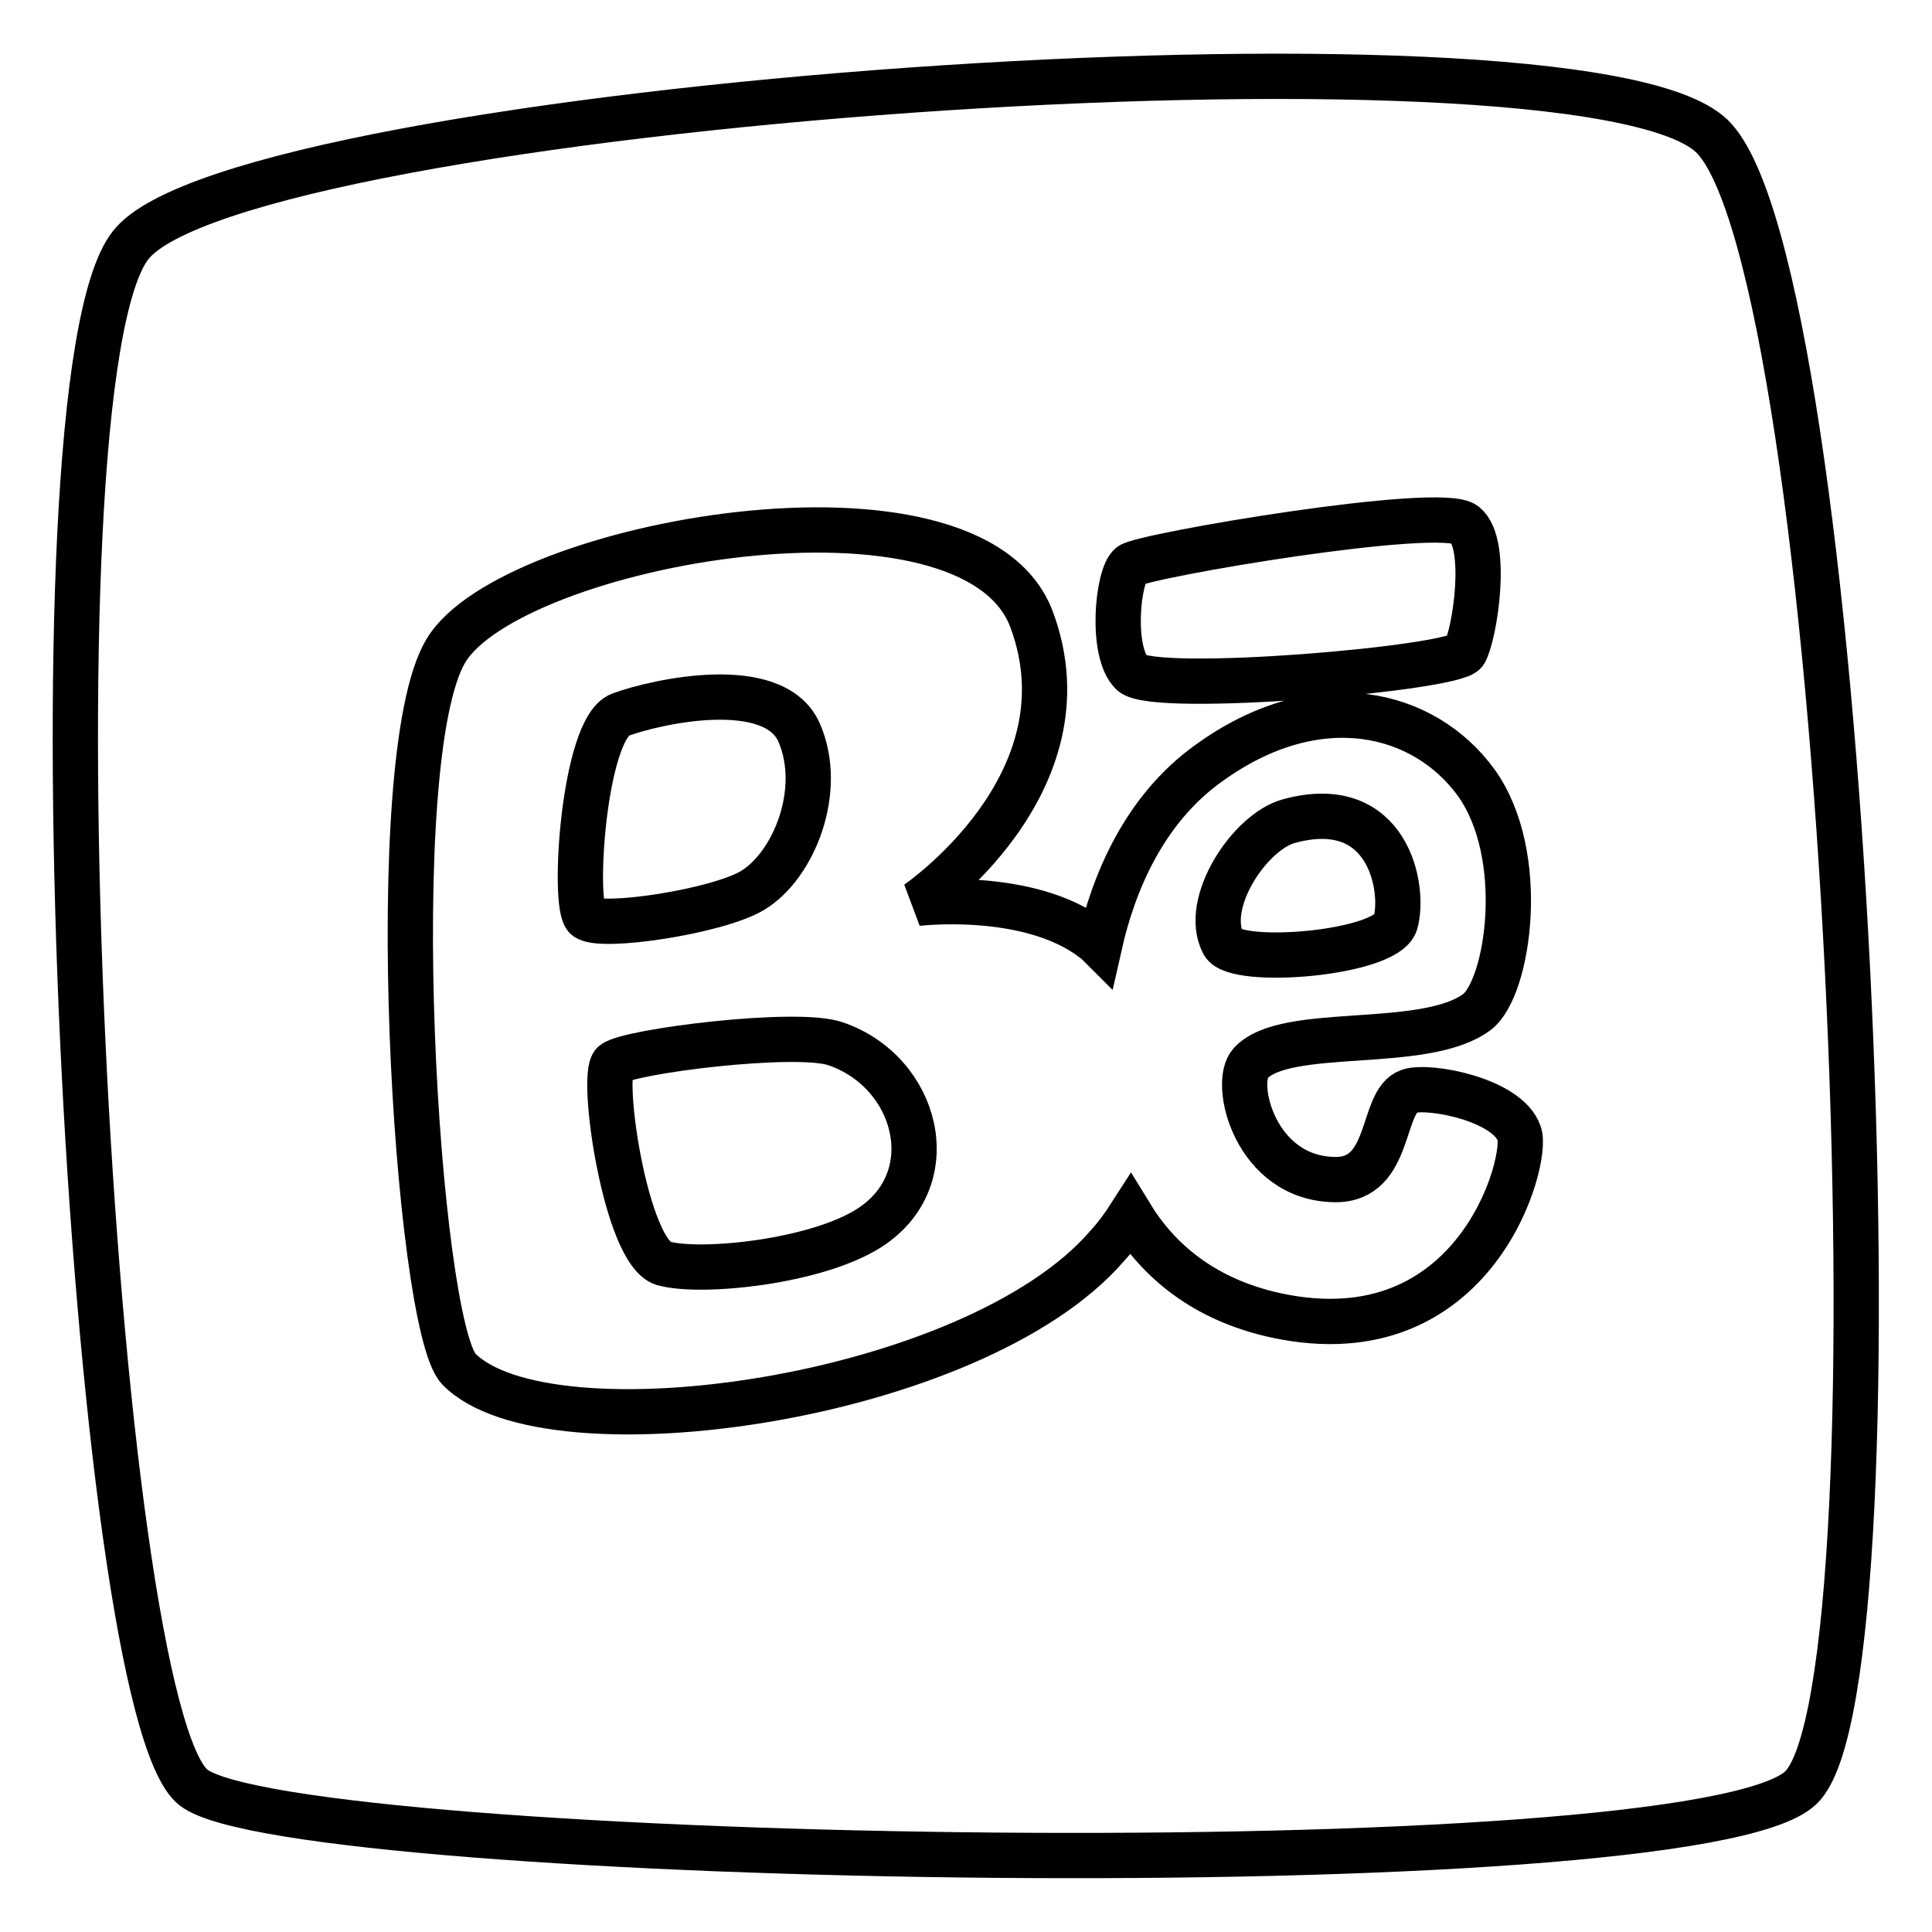
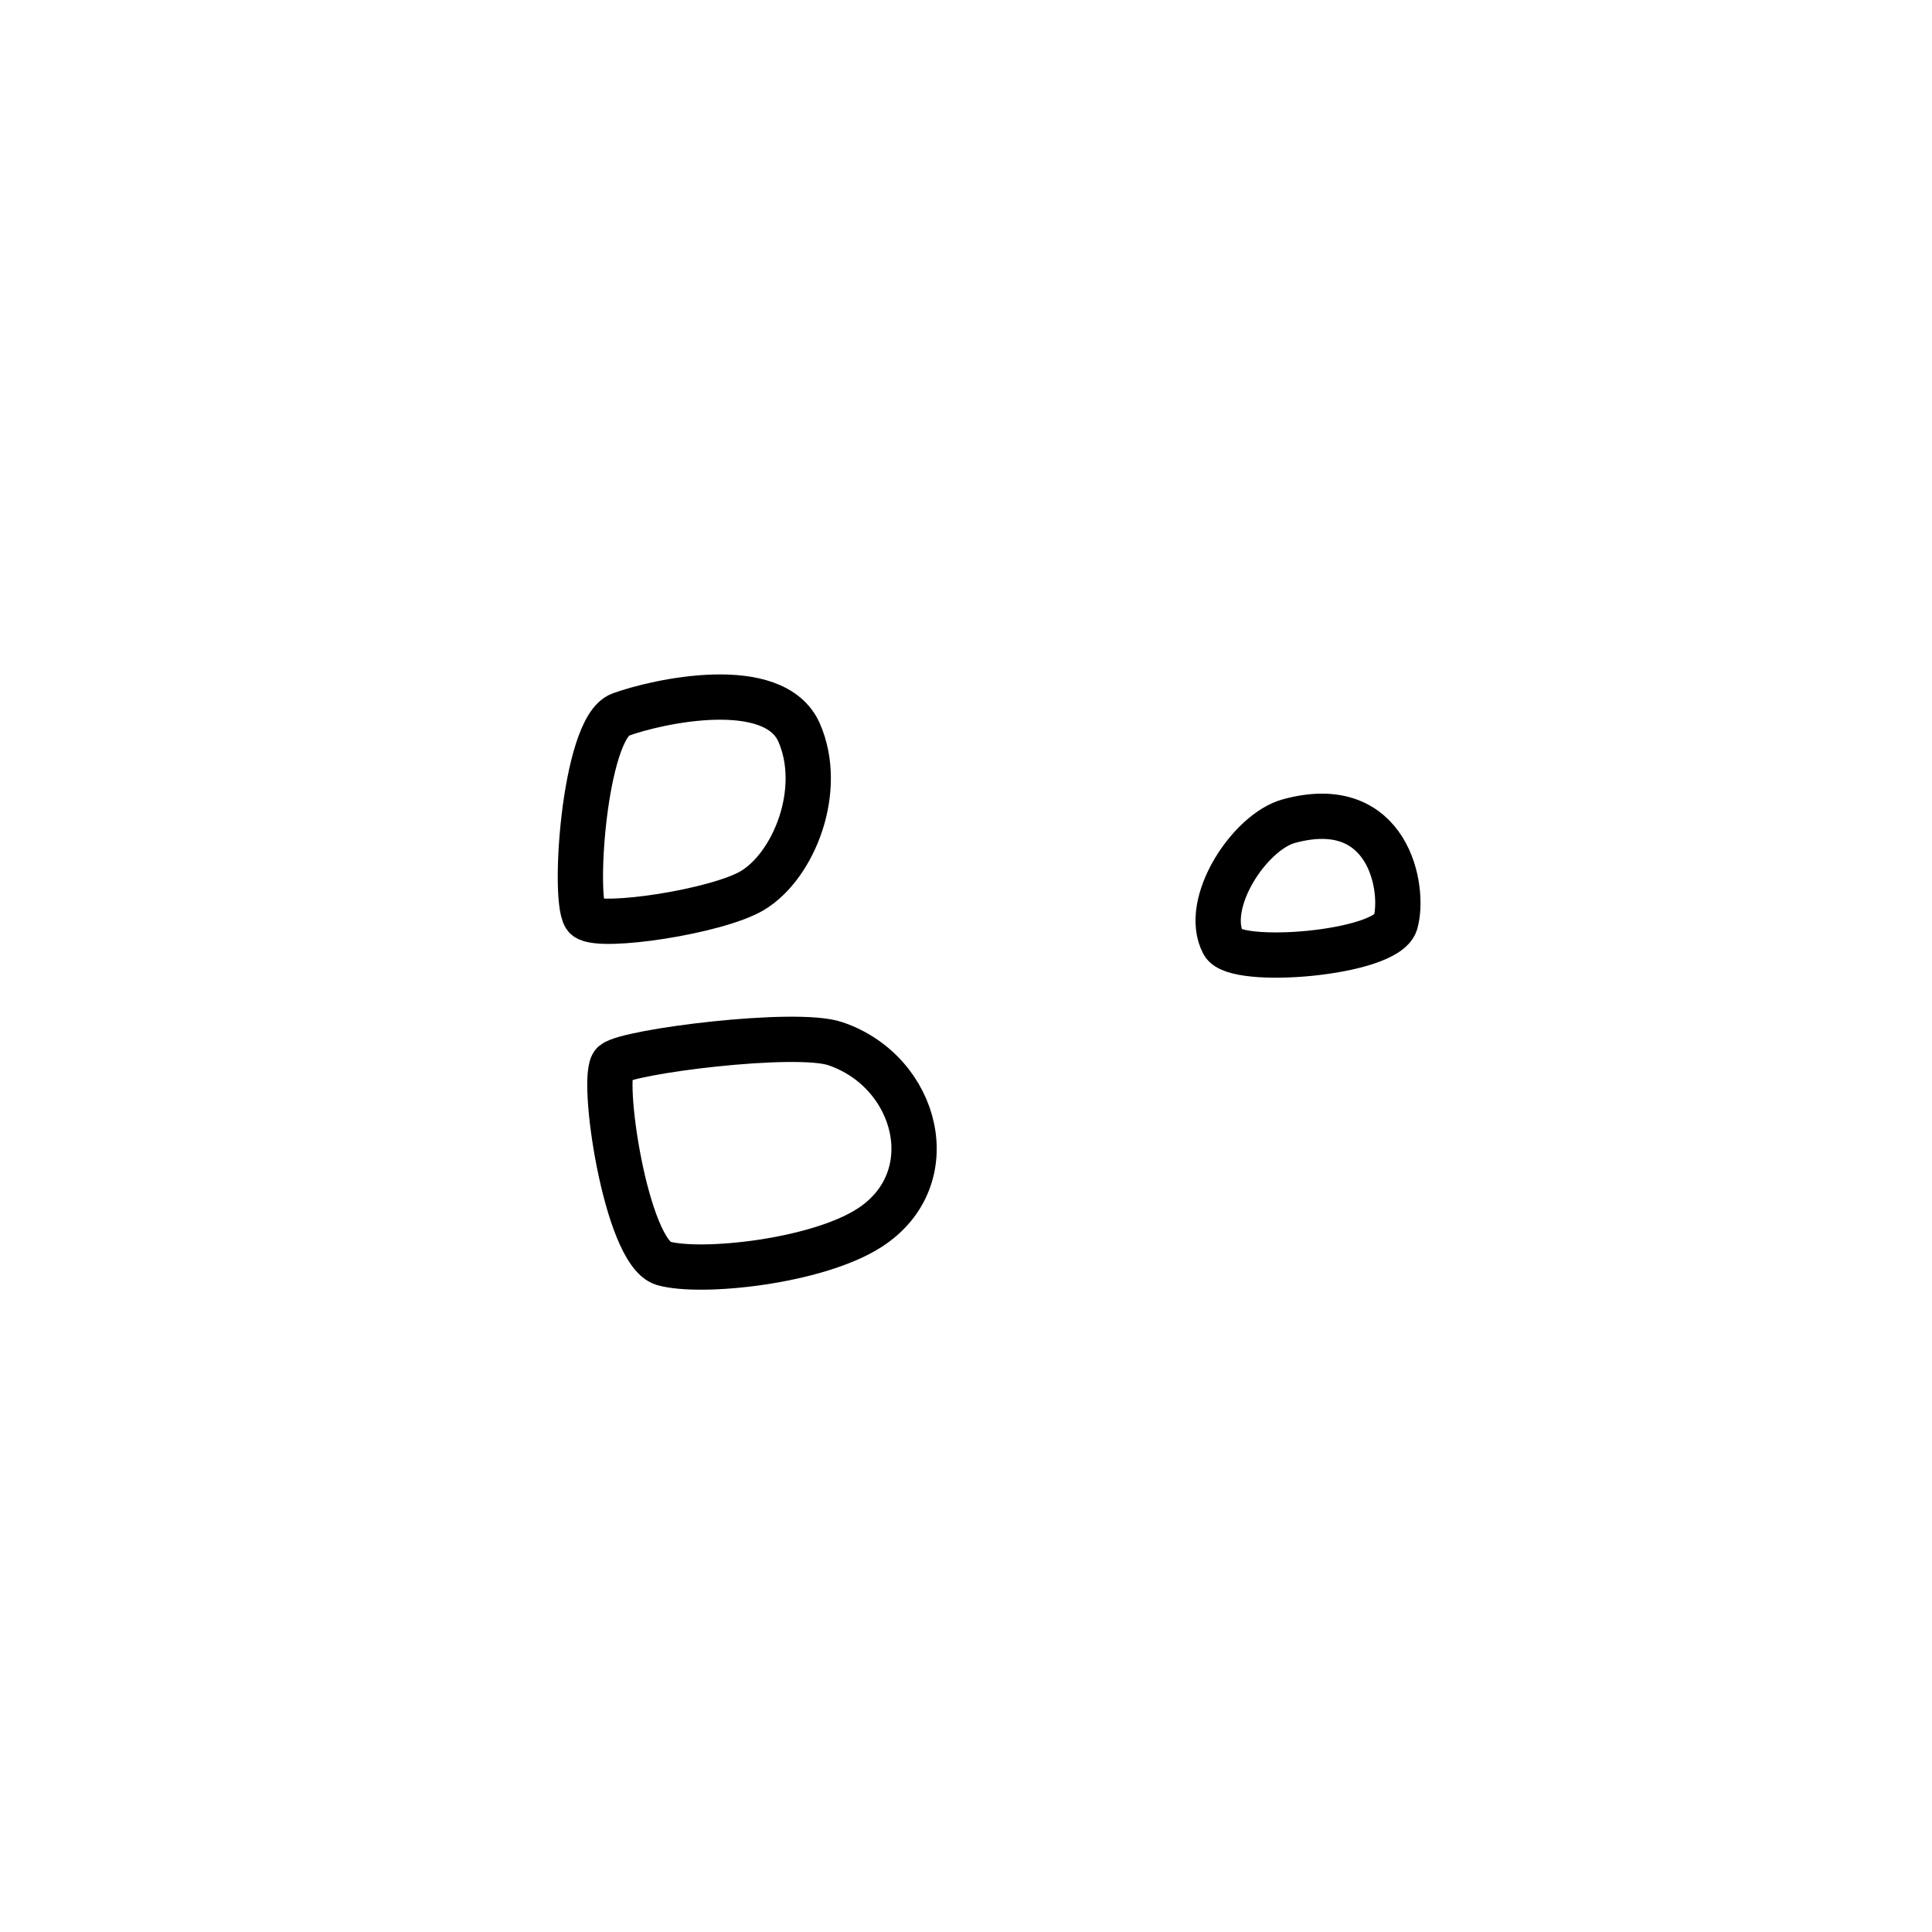
<svg xmlns="http://www.w3.org/2000/svg" version="1.1" x="0px" y="0px" viewBox="0 0 256 256" enable-background="new 0 0 256 256" xml:space="preserve">
  <g>
    <path stroke-width="6" fill-opacity="0" stroke="#000000" d="M184.9,122.3c1.3-4.5-0.9-17.1-14.1-13.5c-5.2,1.4-11.5,10.9-8.7,16.2C163.7,128,183.6,126.4,184.9,122.3 L184.9,122.3z M99.7,118c5.5-3.3,9.5-13.3,6.2-20.9c-3.3-7.6-18.8-4.2-23.7-2.4c-4.9,1.8-6.4,25.5-4.5,26.9 C79.7,123.1,95,120.8,99.7,118z M110.7,138.3c-5.2-1.8-27.5,1-29.4,2.6c-1.8,1.6,1.6,25,6.6,26.5c5,1.4,20.3-0.2,27.3-4.7 C125.3,156.2,121.6,142,110.7,138.3z" />
-     <path stroke-width="6" fill-opacity="0" stroke="#000000" d="M226.8,18C209,1.1,31.7,13.9,17.3,32.5C2.8,51,12.1,226.8,25.7,236.9c13.6,10.2,198.5,13.6,212.9,0 C253.1,223.3,244.6,35,226.8,18z M149.8,74.9c1.7-1.3,41.1-8,44.3-5.4c3.2,2.6,1.3,14.6,0,16.9c-1.3,2.2-41.1,5.6-44.1,2.8 C147.1,86.4,148.1,76.2,149.8,74.9z M169.1,174.3c-9.7-2.1-15.7-7.4-19.3-13.3c-0.9,1.4-1.9,2.8-3.1,4.1 c-17.7,20.5-74.2,28.3-85.9,16.3c-5.6-5.8-10.3-81-1.7-95.2c8.6-14.3,69.7-25.4,77.6-4.1c8.1,21.8-15.2,37.6-15.2,37.6 s14.8-1.8,23.4,4.8c0.3,0.2,0.5,0.4,0.8,0.7c1.8-8,5.8-17.9,14.5-24.1c14.4-10.4,28.5-6.9,35.4,2.6c6.9,9.6,4.3,27.2,0.1,30.4 c-7,5.2-25.4,1.7-30,6.8c-2.4,2.6,0.6,15.3,11.2,15.4c7.6,0.1,6-10.4,9.8-11.7c2.6-0.9,13.1,1.1,14.6,5.6 C202.6,153.5,195.7,180,169.1,174.3L169.1,174.3z" />
  </g>
</svg>